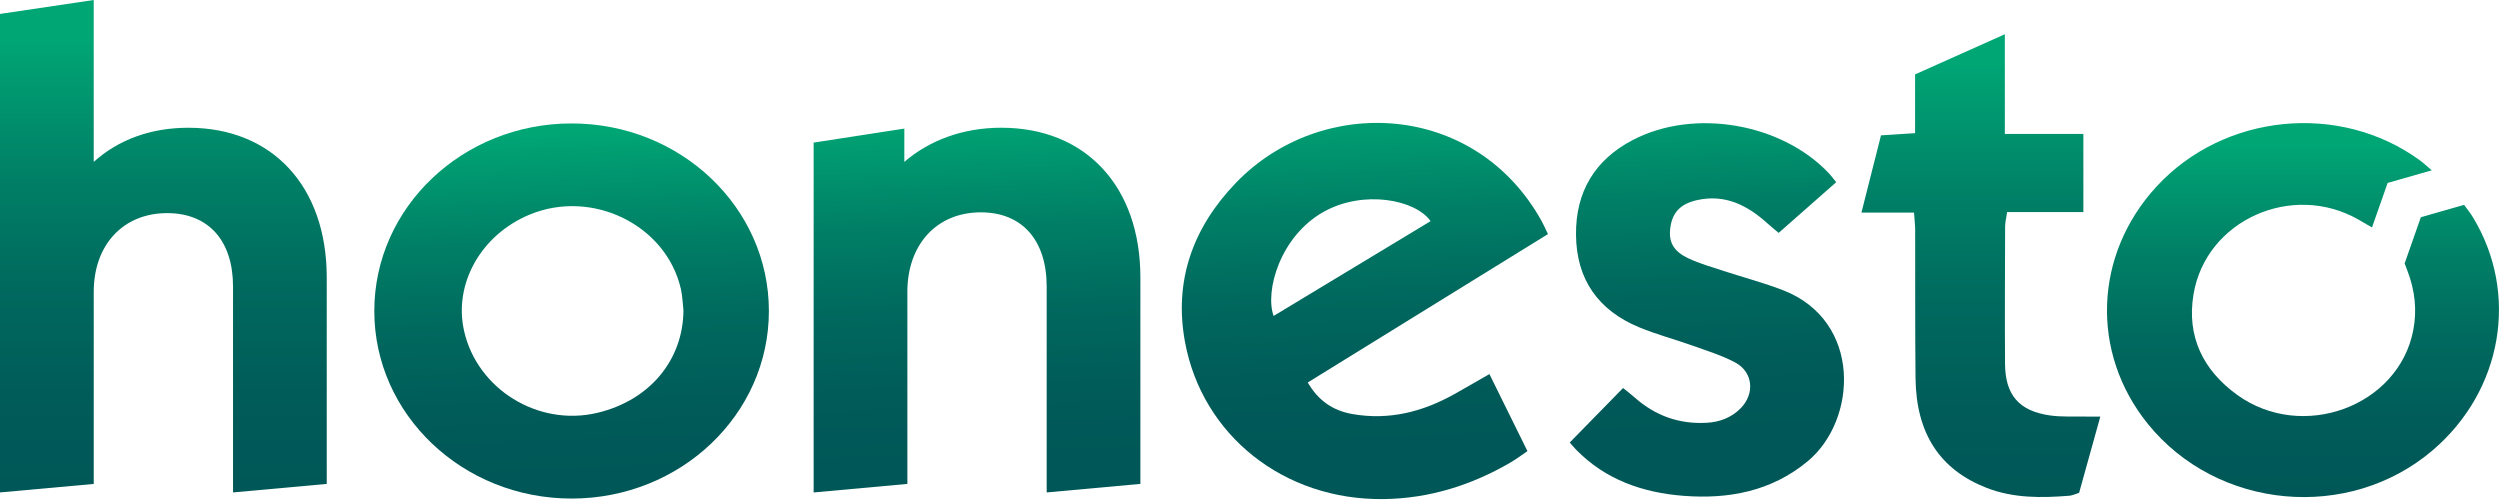
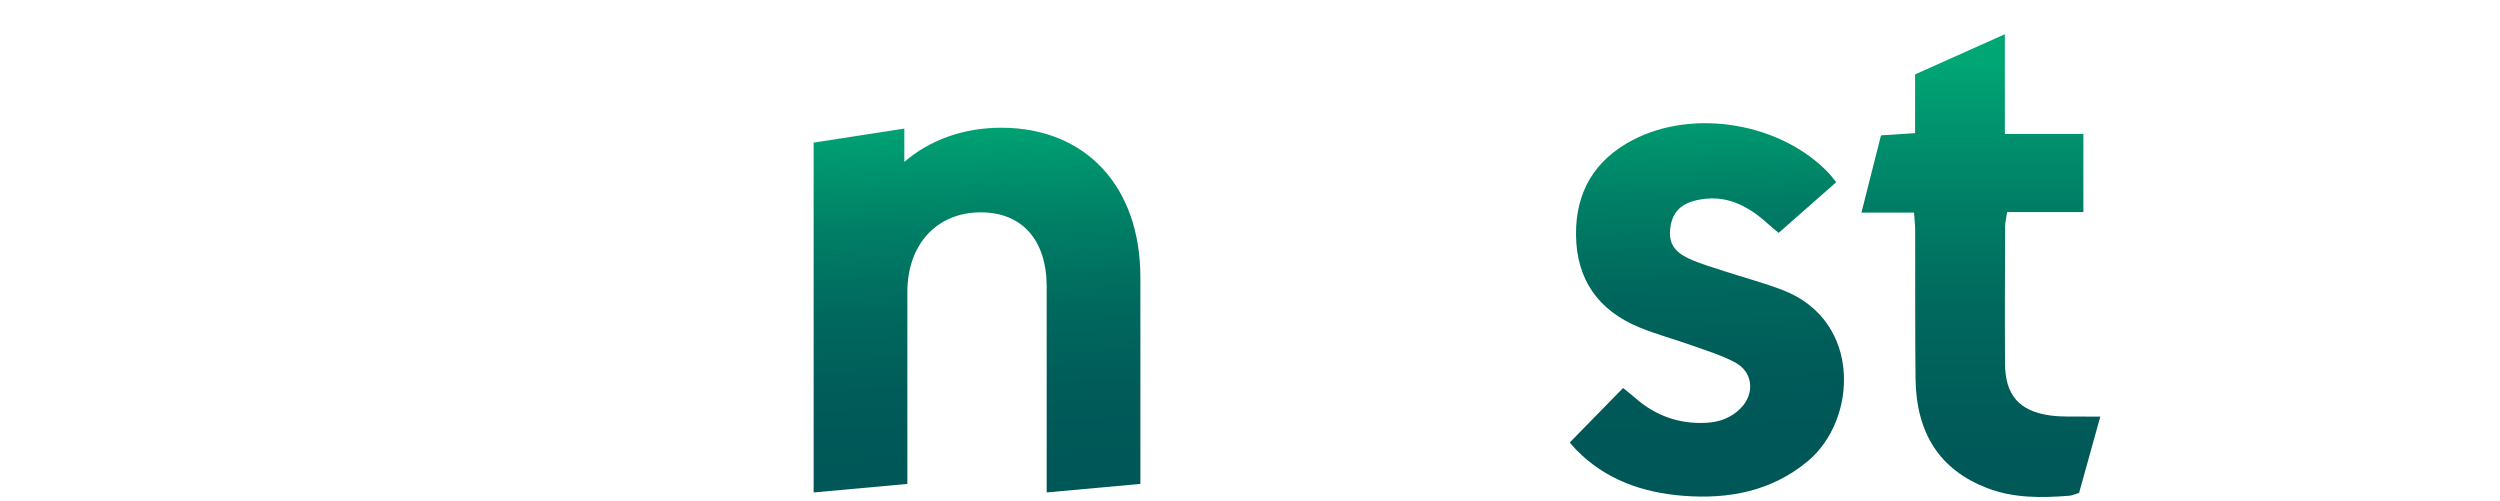
<svg xmlns="http://www.w3.org/2000/svg" width="1248" height="250" viewBox="0 0 1248 250" fill="none">
  <g clip-path="url(#clip0)">
    <path d="M916.62 90.97C915.06 89.03 914.19 87.8 913.17 86.7C889.5 61.47 845.67 53.88 815.04 69.91C796.09 79.83 786.58 95.73 786.74 117.12C786.91 139.47 797.81 154.91 818.27 163.39C826.89 166.96 836 169.35 844.81 172.5C852 175.07 859.42 177.35 866.13 180.9C875.16 185.68 876.13 196.52 868.94 203.81C864.27 208.54 858.48 210.68 851.97 211.05C838.38 211.82 826.51 207.62 816.28 198.64C814.16 196.78 811.91 195.05 810.24 193.69C801.15 202.99 792.55 211.77 783.64 220.88C784.32 221.67 785.46 223.13 786.75 224.44C801.47 239.52 820.11 245.95 840.45 247.52C862.96 249.25 884.23 245.28 902.31 230.34C927.29 209.69 929.58 160.23 890.18 144.91C880.53 141.16 870.44 138.54 860.59 135.3C854.62 133.34 848.51 131.63 842.85 128.97C835.23 125.39 832.86 120.66 833.84 113.56C834.88 106.01 838.96 101.77 847.01 99.94C861.09 96.73 872.26 102.43 882.32 111.52C884.03 113.06 885.83 114.51 887.9 116.26C897.57 107.73 906.86 99.56 916.62 90.97Z" fill="url(#paint0_linear)" />
    <path d="M1048.48 207.96C1045.18 207.96 1043.2 208 1041.22 207.95C1035.27 207.82 1029.24 208.22 1023.39 207.39C1007.9 205.2 1001.01 197.2 1000.91 181.53C1000.77 158.72 1000.88 135.9 1000.96 113.08C1000.97 110.98 1001.52 108.89 1001.96 105.85C1014.81 105.85 1027.11 105.85 1040.02 105.85C1040.02 92.56 1040.02 80.31 1040.02 66.85C1026.96 66.85 1014.53 66.85 1000.82 66.85C1000.82 49.91 1000.82 34.15 1000.82 17.09C985.12 24.11 971.04 30.41 956.01 37.13C956.01 46.79 956.01 56.34 956.01 66.47C949.73 66.87 944.6 67.21 938.99 67.57C935.77 80.28 932.68 92.48 929.23 106.14C938.91 106.14 946.92 106.14 955.47 106.14C955.72 109.71 956.04 112.2 956.05 114.68C956.12 139.37 955.97 164.06 956.23 188.74C956.53 216.4 968.38 234.48 991.77 243.56C1005.15 248.75 1019.09 248.6 1033.09 247.46C1034.55 247.34 1035.96 246.62 1037.89 246.02C1041.3 233.77 1044.7 221.55 1048.48 207.96Z" fill="url(#paint1_linear)" />
-     <path d="M726.1 196.7C710.22 205.6 693.42 209.9 675.15 206.7C665.43 205 658.09 200.03 652.84 190.93C692.99 166.13 732.58 141.67 772.74 116.86C771.49 114.26 770.7 112.41 769.74 110.65C736.65 50.57 659.56 46.97 616.9 91.34C595.61 113.48 585.87 140.01 591.56 170.77C600.13 217.13 640.73 249.83 690.87 249.14C713.53 248.83 734.72 242.2 754.31 230.72C757.03 229.12 759.56 227.19 762.5 225.2C756.05 212.13 749.91 199.69 743.52 186.74C737.24 190.34 731.69 193.57 726.1 196.7ZM661.05 105.58C680.75 94.72 706.55 99.6 714.16 110.39C687.83 126.29 661.85 141.98 635.78 157.72C631.34 145.41 638.99 117.74 661.05 105.58Z" fill="url(#paint2_linear)" />
-     <path d="M285.34 61.62C230.94 61.62 186.85 103.54 186.85 155.25C186.85 206.96 230.95 248.88 285.34 248.88C339.73 248.88 383.83 206.96 383.83 155.25C383.83 103.54 339.74 61.62 285.34 61.62ZM298.1 206.11C268.66 213.07 238.22 194.31 231.66 165.16C226.36 141.61 240.18 117.14 264.44 107.11C295.69 94.19 332.6 112.33 339.9 144.27C340.69 147.72 340.77 151.33 341.18 154.86C341.04 179.84 324.23 199.93 298.1 206.11Z" fill="url(#paint3_linear)" />
-     <path d="M1230.08 102.26C1231.73 104.56 1233.22 106.38 1234.43 108.38C1257.63 146.44 1249.28 194.97 1214.45 224.73C1172.5 260.56 1106.97 254.54 1072.25 211.66C1043.45 176.09 1045.25 127.06 1076.59 93.07C1110.15 56.68 1167.87 50.89 1207.86 79.93C1209.63 81.21 1211.27 82.75 1213.95 85.02L1191.91 91.32L1184.1 113.55C1181.24 111.89 1179.27 110.72 1177.29 109.59C1144.09 90.7 1101.11 109.98 1094.99 146.99C1091.52 167.95 1099.75 184.78 1116.74 197.08C1149.26 220.62 1197.4 202.91 1204.71 164.81C1206.64 154.75 1205.52 144.88 1201.8 135.21C1200.8 132.62 1200.39 131.51 1200.39 131.51L1208.49 108.44L1230.08 102.26Z" fill="url(#paint4_linear)" />
-     <path d="M116.33 245.82V143.05C116.33 120.09 104.04 106.39 83.45 106.39C61.52 106.39 46.79 122.19 46.79 145.71V241.58L0 245.82V6.95L46.79 0V80.81C59.24 69.62 75.37 63.77 94.06 63.77C136.01 63.77 163.11 93.11 163.11 138.5V241.57L116.33 245.82Z" fill="url(#paint5_linear)" />
    <path d="M522.5 245.82V143.05C522.5 119.85 510.21 106 489.62 106C467.69 106 452.96 121.95 452.96 145.7V241.57L406.17 245.83V71.19L451.44 64.19V80.81C464.3 69.75 481.13 63.76 499.85 63.76C542.03 63.76 569.28 93.1 569.28 138.49V241.56L522.5 245.82Z" fill="url(#paint6_linear)" />
  </g>
  <defs>
    <linearGradient id="paint0_linear" x1="852.474" y1="215.218" x2="845.873" y2="43.599" gradientUnits="userSpaceOnUse">
      <stop stop-color="#005757" />
      <stop offset="0.208" stop-color="#005C59" />
      <stop offset="0.442" stop-color="#00695E" />
      <stop offset="0.69" stop-color="#008066" />
      <stop offset="0.945" stop-color="#009F72" />
      <stop offset="1" stop-color="#00A775" />
    </linearGradient>
    <linearGradient id="paint1_linear" x1="988.859" y1="249.668" x2="988.859" y2="30.187" gradientUnits="userSpaceOnUse">
      <stop stop-color="#005757" />
      <stop offset="0.208" stop-color="#005C59" />
      <stop offset="0.442" stop-color="#00695E" />
      <stop offset="0.69" stop-color="#008066" />
      <stop offset="0.945" stop-color="#009F72" />
      <stop offset="1" stop-color="#00A775" />
    </linearGradient>
    <linearGradient id="paint2_linear" x1="684.637" y1="221.673" x2="678.036" y2="50.054" gradientUnits="userSpaceOnUse">
      <stop stop-color="#005757" />
      <stop offset="0.208" stop-color="#005C59" />
      <stop offset="0.442" stop-color="#00695E" />
      <stop offset="0.69" stop-color="#008066" />
      <stop offset="0.945" stop-color="#009F72" />
      <stop offset="1" stop-color="#00A775" />
    </linearGradient>
    <linearGradient id="paint3_linear" x1="288.48" y1="236.91" x2="281.879" y2="65.291" gradientUnits="userSpaceOnUse">
      <stop stop-color="#005757" />
      <stop offset="0.208" stop-color="#005C59" />
      <stop offset="0.442" stop-color="#00695E" />
      <stop offset="0.69" stop-color="#008066" />
      <stop offset="0.945" stop-color="#009F72" />
      <stop offset="1" stop-color="#00A775" />
    </linearGradient>
    <linearGradient id="paint4_linear" x1="1149.65" y1="246.367" x2="1149.65" y2="71.417" gradientUnits="userSpaceOnUse">
      <stop stop-color="#005757" />
      <stop offset="0.208" stop-color="#005C59" />
      <stop offset="0.442" stop-color="#00695E" />
      <stop offset="0.69" stop-color="#008066" />
      <stop offset="0.945" stop-color="#009F72" />
      <stop offset="1" stop-color="#00A775" />
    </linearGradient>
    <linearGradient id="paint5_linear" x1="81.556" y1="243.067" x2="81.556" y2="18.424" gradientUnits="userSpaceOnUse">
      <stop stop-color="#005757" />
      <stop offset="0.208" stop-color="#005C59" />
      <stop offset="0.442" stop-color="#00695E" />
      <stop offset="0.69" stop-color="#008066" />
      <stop offset="0.945" stop-color="#009F72" />
      <stop offset="1" stop-color="#00A775" />
    </linearGradient>
    <linearGradient id="paint6_linear" x1="489.194" y1="229.19" x2="482.593" y2="57.571" gradientUnits="userSpaceOnUse">
      <stop stop-color="#005757" />
      <stop offset="0.208" stop-color="#005C59" />
      <stop offset="0.442" stop-color="#00695E" />
      <stop offset="0.69" stop-color="#008066" />
      <stop offset="0.945" stop-color="#009F72" />
      <stop offset="1" stop-color="#00A775" />
    </linearGradient>
    <clipPath id="clip0">
      <rect width="1247.49" height="249.16" fill="white" />
    </clipPath>
  </defs>
</svg>